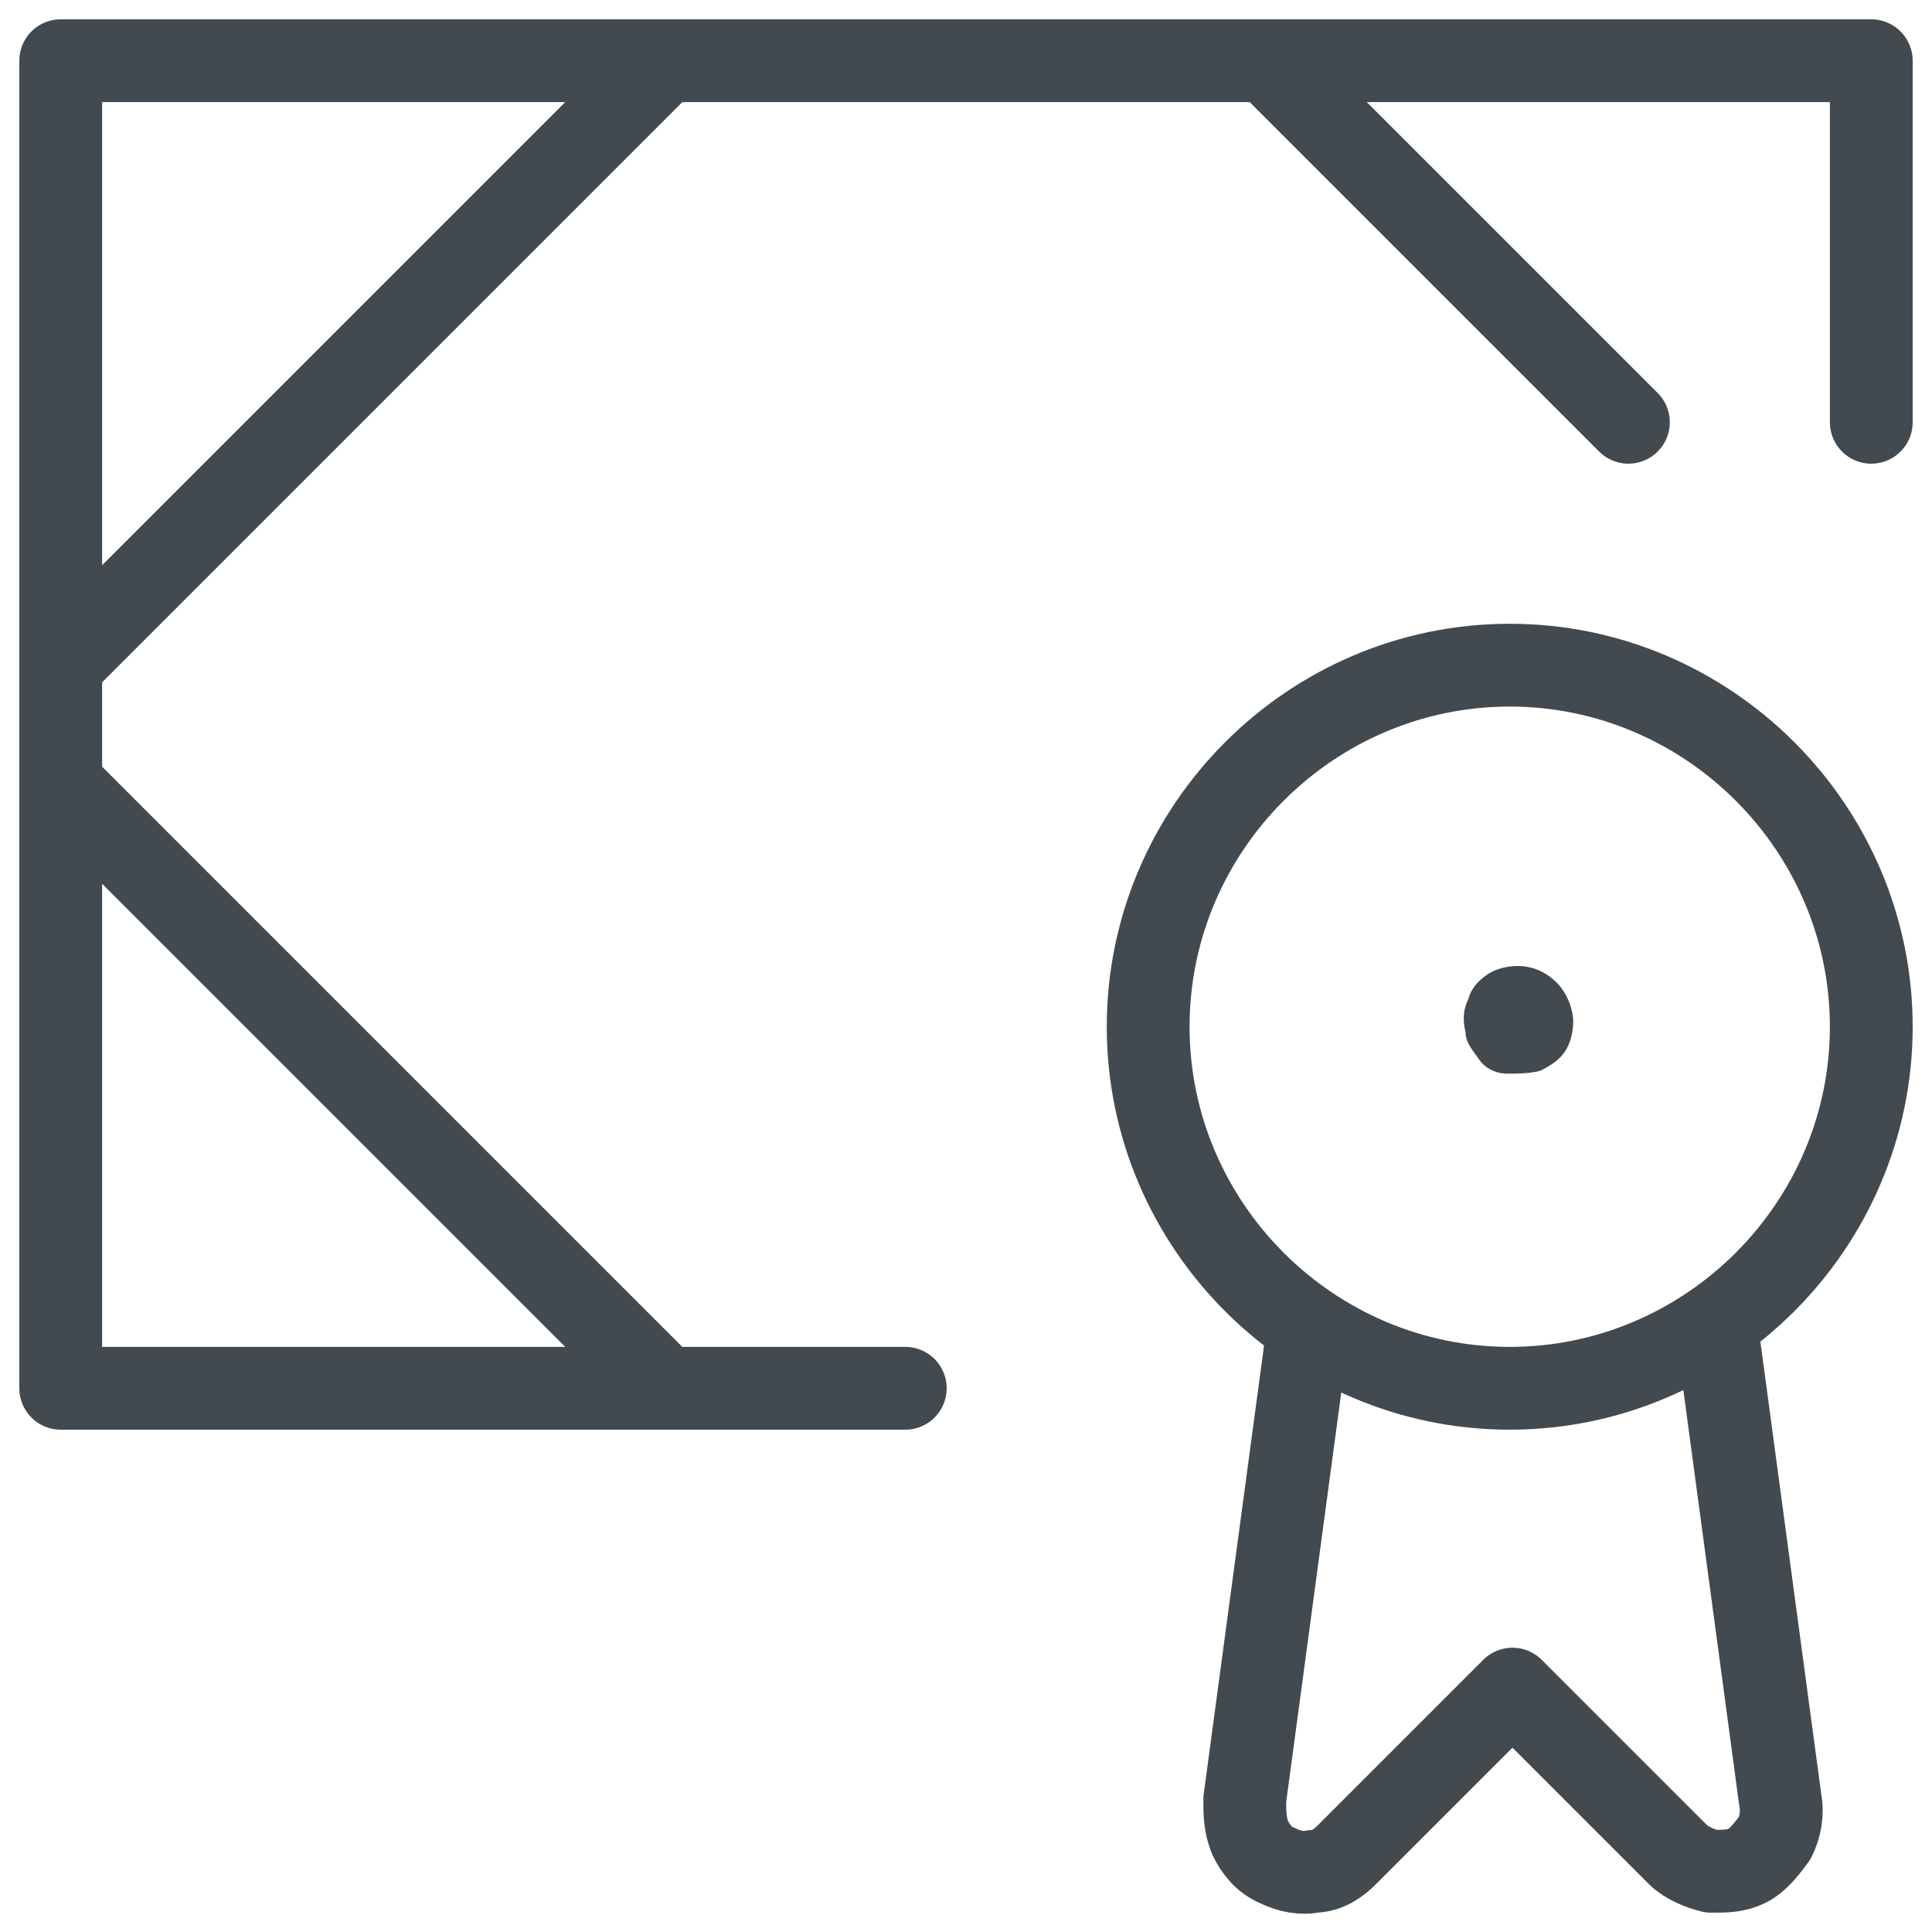
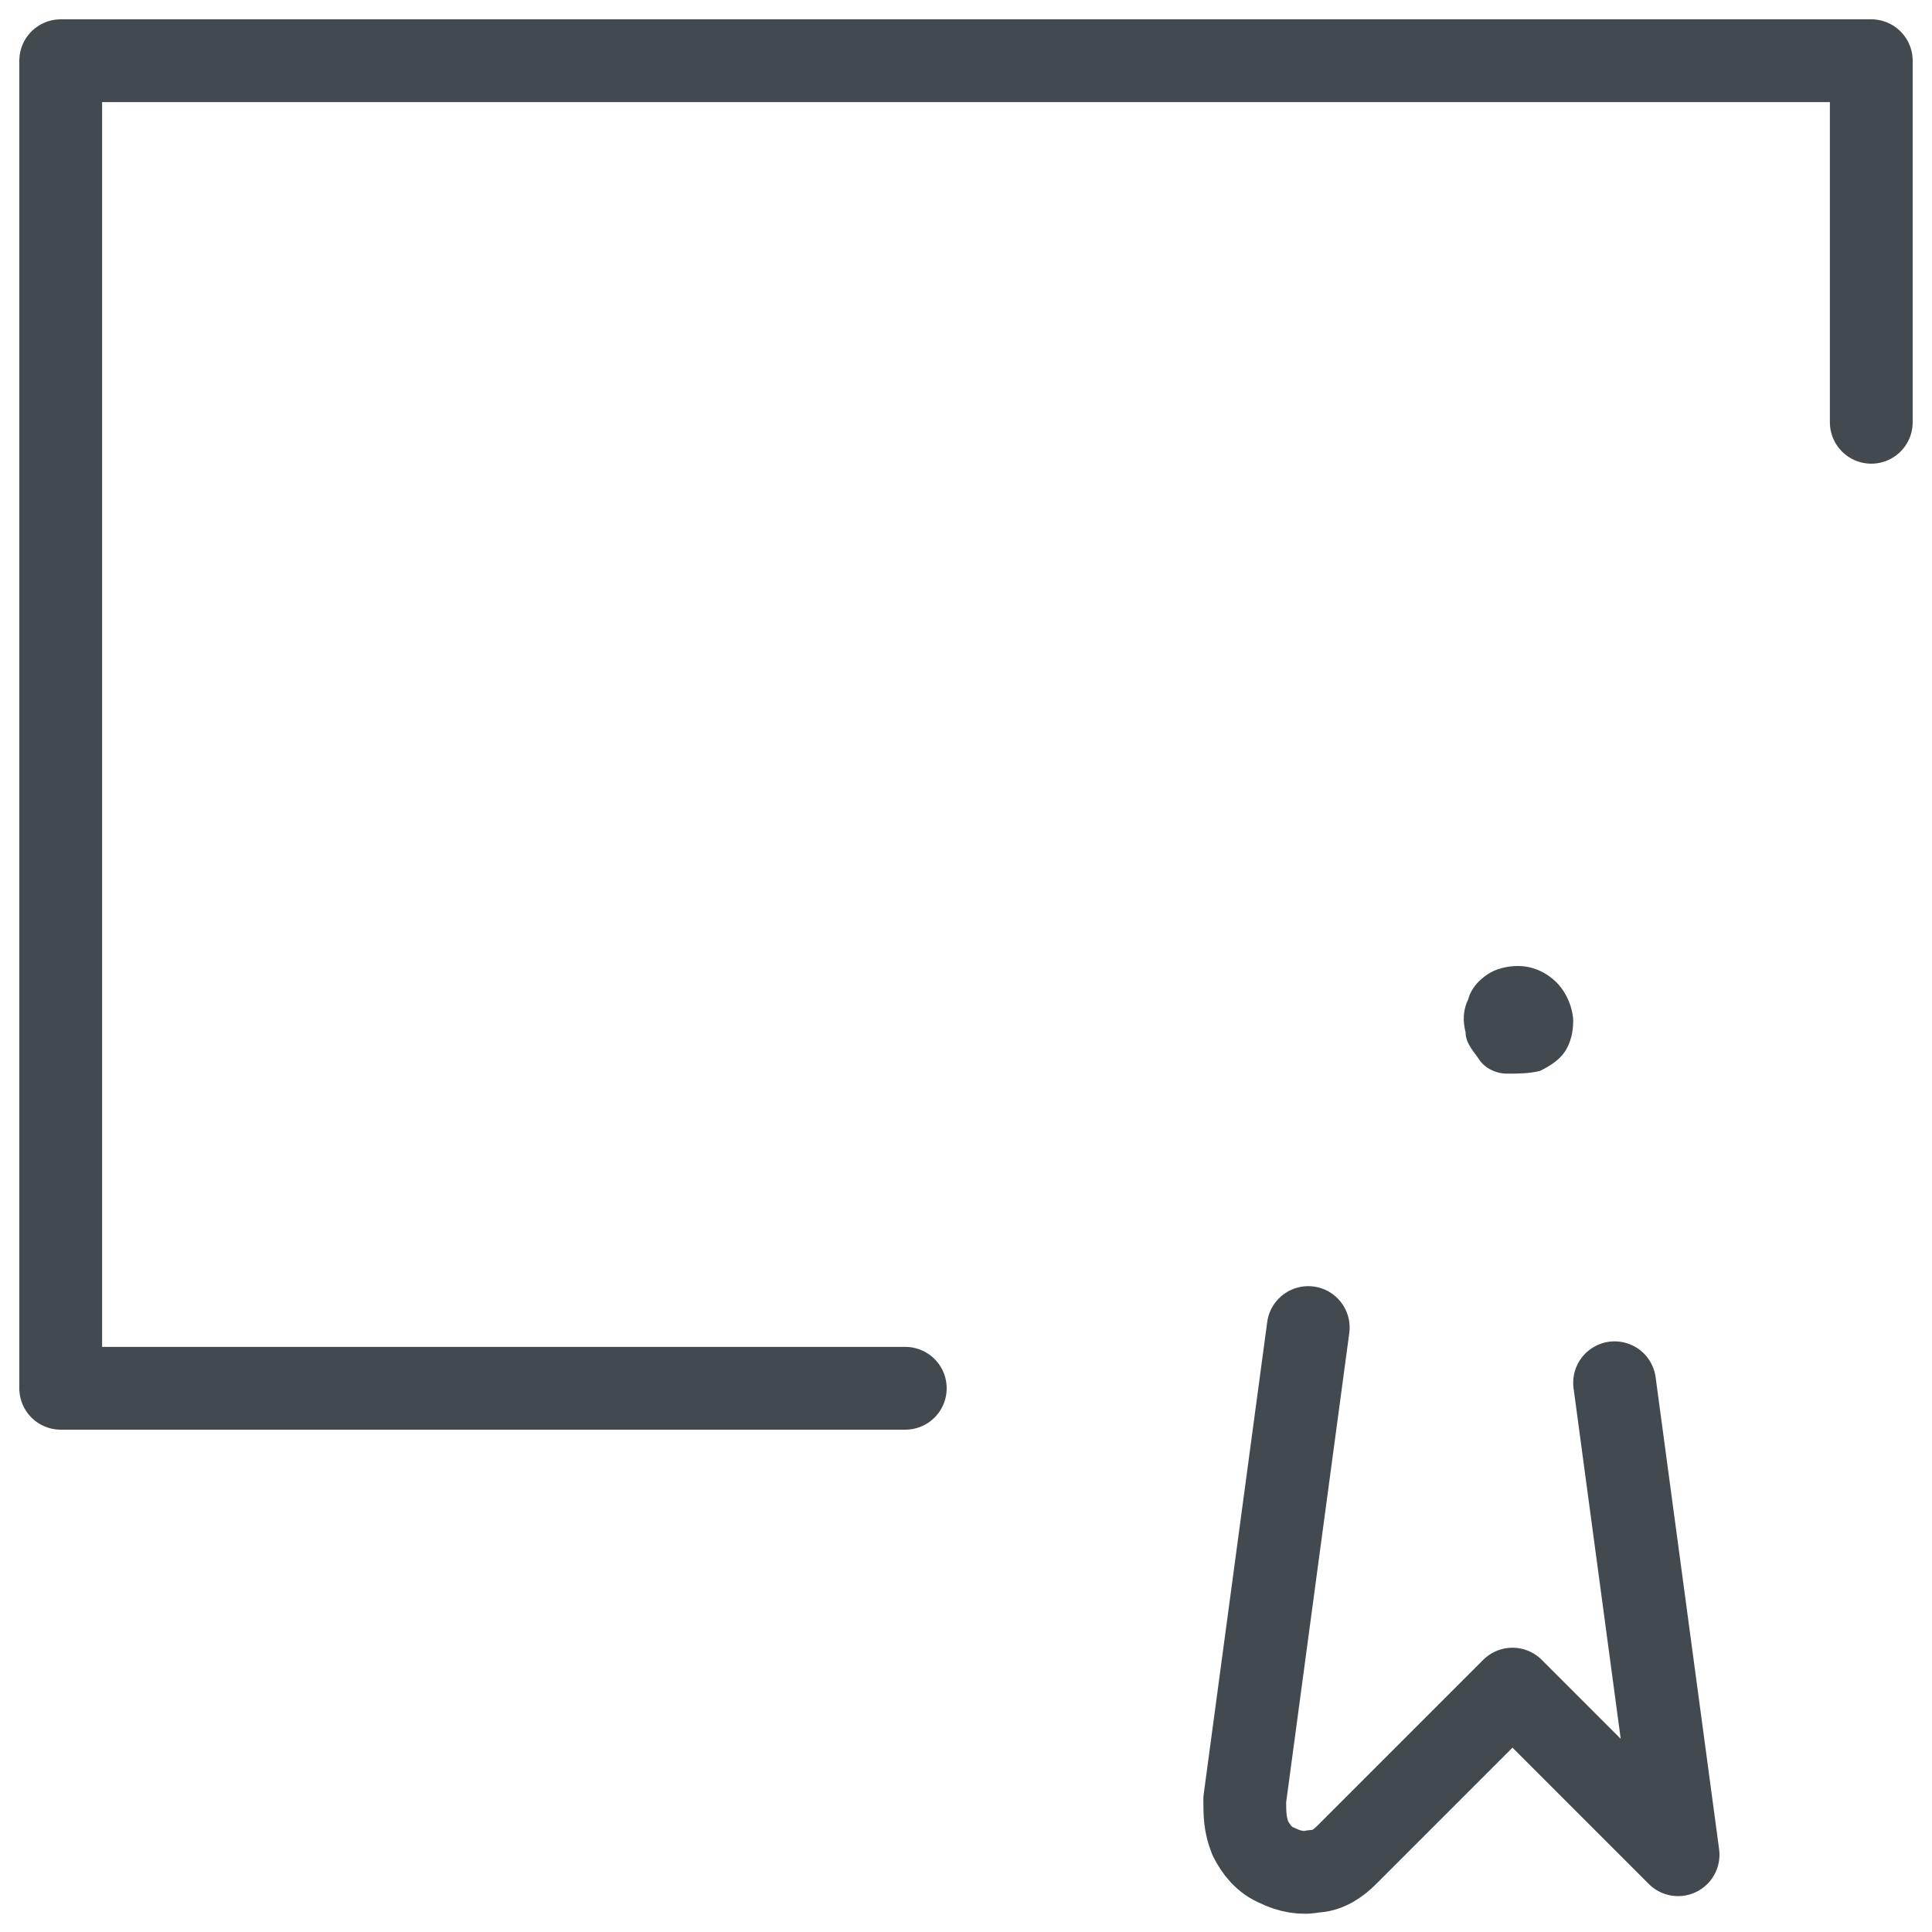
<svg xmlns="http://www.w3.org/2000/svg" id="Layer_1" version="1.1" viewBox="0 0 70 70">
  <defs>
    <style>
      .st0, .st1 {
        fill: none;
      }

      .st2 {
        fill: #434a4f;
      }

      .st1 {
        stroke: #434a4f;
        stroke-linecap: round;
        stroke-linejoin: round;
        stroke-width: 3px;
      }
    </style>
  </defs>
  <rect class="st0" y="0" width="70" height="70" />
  <g>
    <path class="st1" d="M32.8,50.3H2.2V2.2h65.6v13.1" />
-     <path class="st1" d="M2.2,28.4l21.9,21.9" />
-     <path class="st1" d="M45.9,2.2l13.1,13.1" />
-     <path class="st1" d="M47.4,48.1l-2.3,17.1c0,.5,0,.9.2,1.4.2.4.5.8,1,1,.4.2.9.3,1.3.2.5,0,.9-.3,1.2-.6l6-6,6,6c.3.3.8.5,1.2.6.5,0,.9,0,1.3-.2.4-.2.7-.6,1-1,.2-.4.3-.9.2-1.4l-2.3-17.1" />
-     <path class="st1" d="M54.7,50.3c7.2,0,13.1-5.9,13.1-13.1s-5.9-13.1-13.1-13.1-13.1,5.9-13.1,13.1,5.9,13.1,13.1,13.1Z" />
-     <path class="st1" d="M2.2,24.1L24.1,2.2" />
+     <path class="st1" d="M47.4,48.1l-2.3,17.1c0,.5,0,.9.2,1.4.2.4.5.8,1,1,.4.2.9.3,1.3.2.5,0,.9-.3,1.2-.6l6-6,6,6l-2.3-17.1" />
    <path class="st2" d="M55,35c-.4,0-.8.1-1.1.3-.3.2-.6.5-.7.9-.2.4-.2.8-.1,1.2,0,.4.3.7.5,1s.6.5,1,.5c.4,0,.8,0,1.2-.1.4-.2.7-.4.9-.7.2-.3.3-.7.3-1.1s-.2-1-.6-1.4-.9-.6-1.4-.6Z" />
  </g>
</svg>